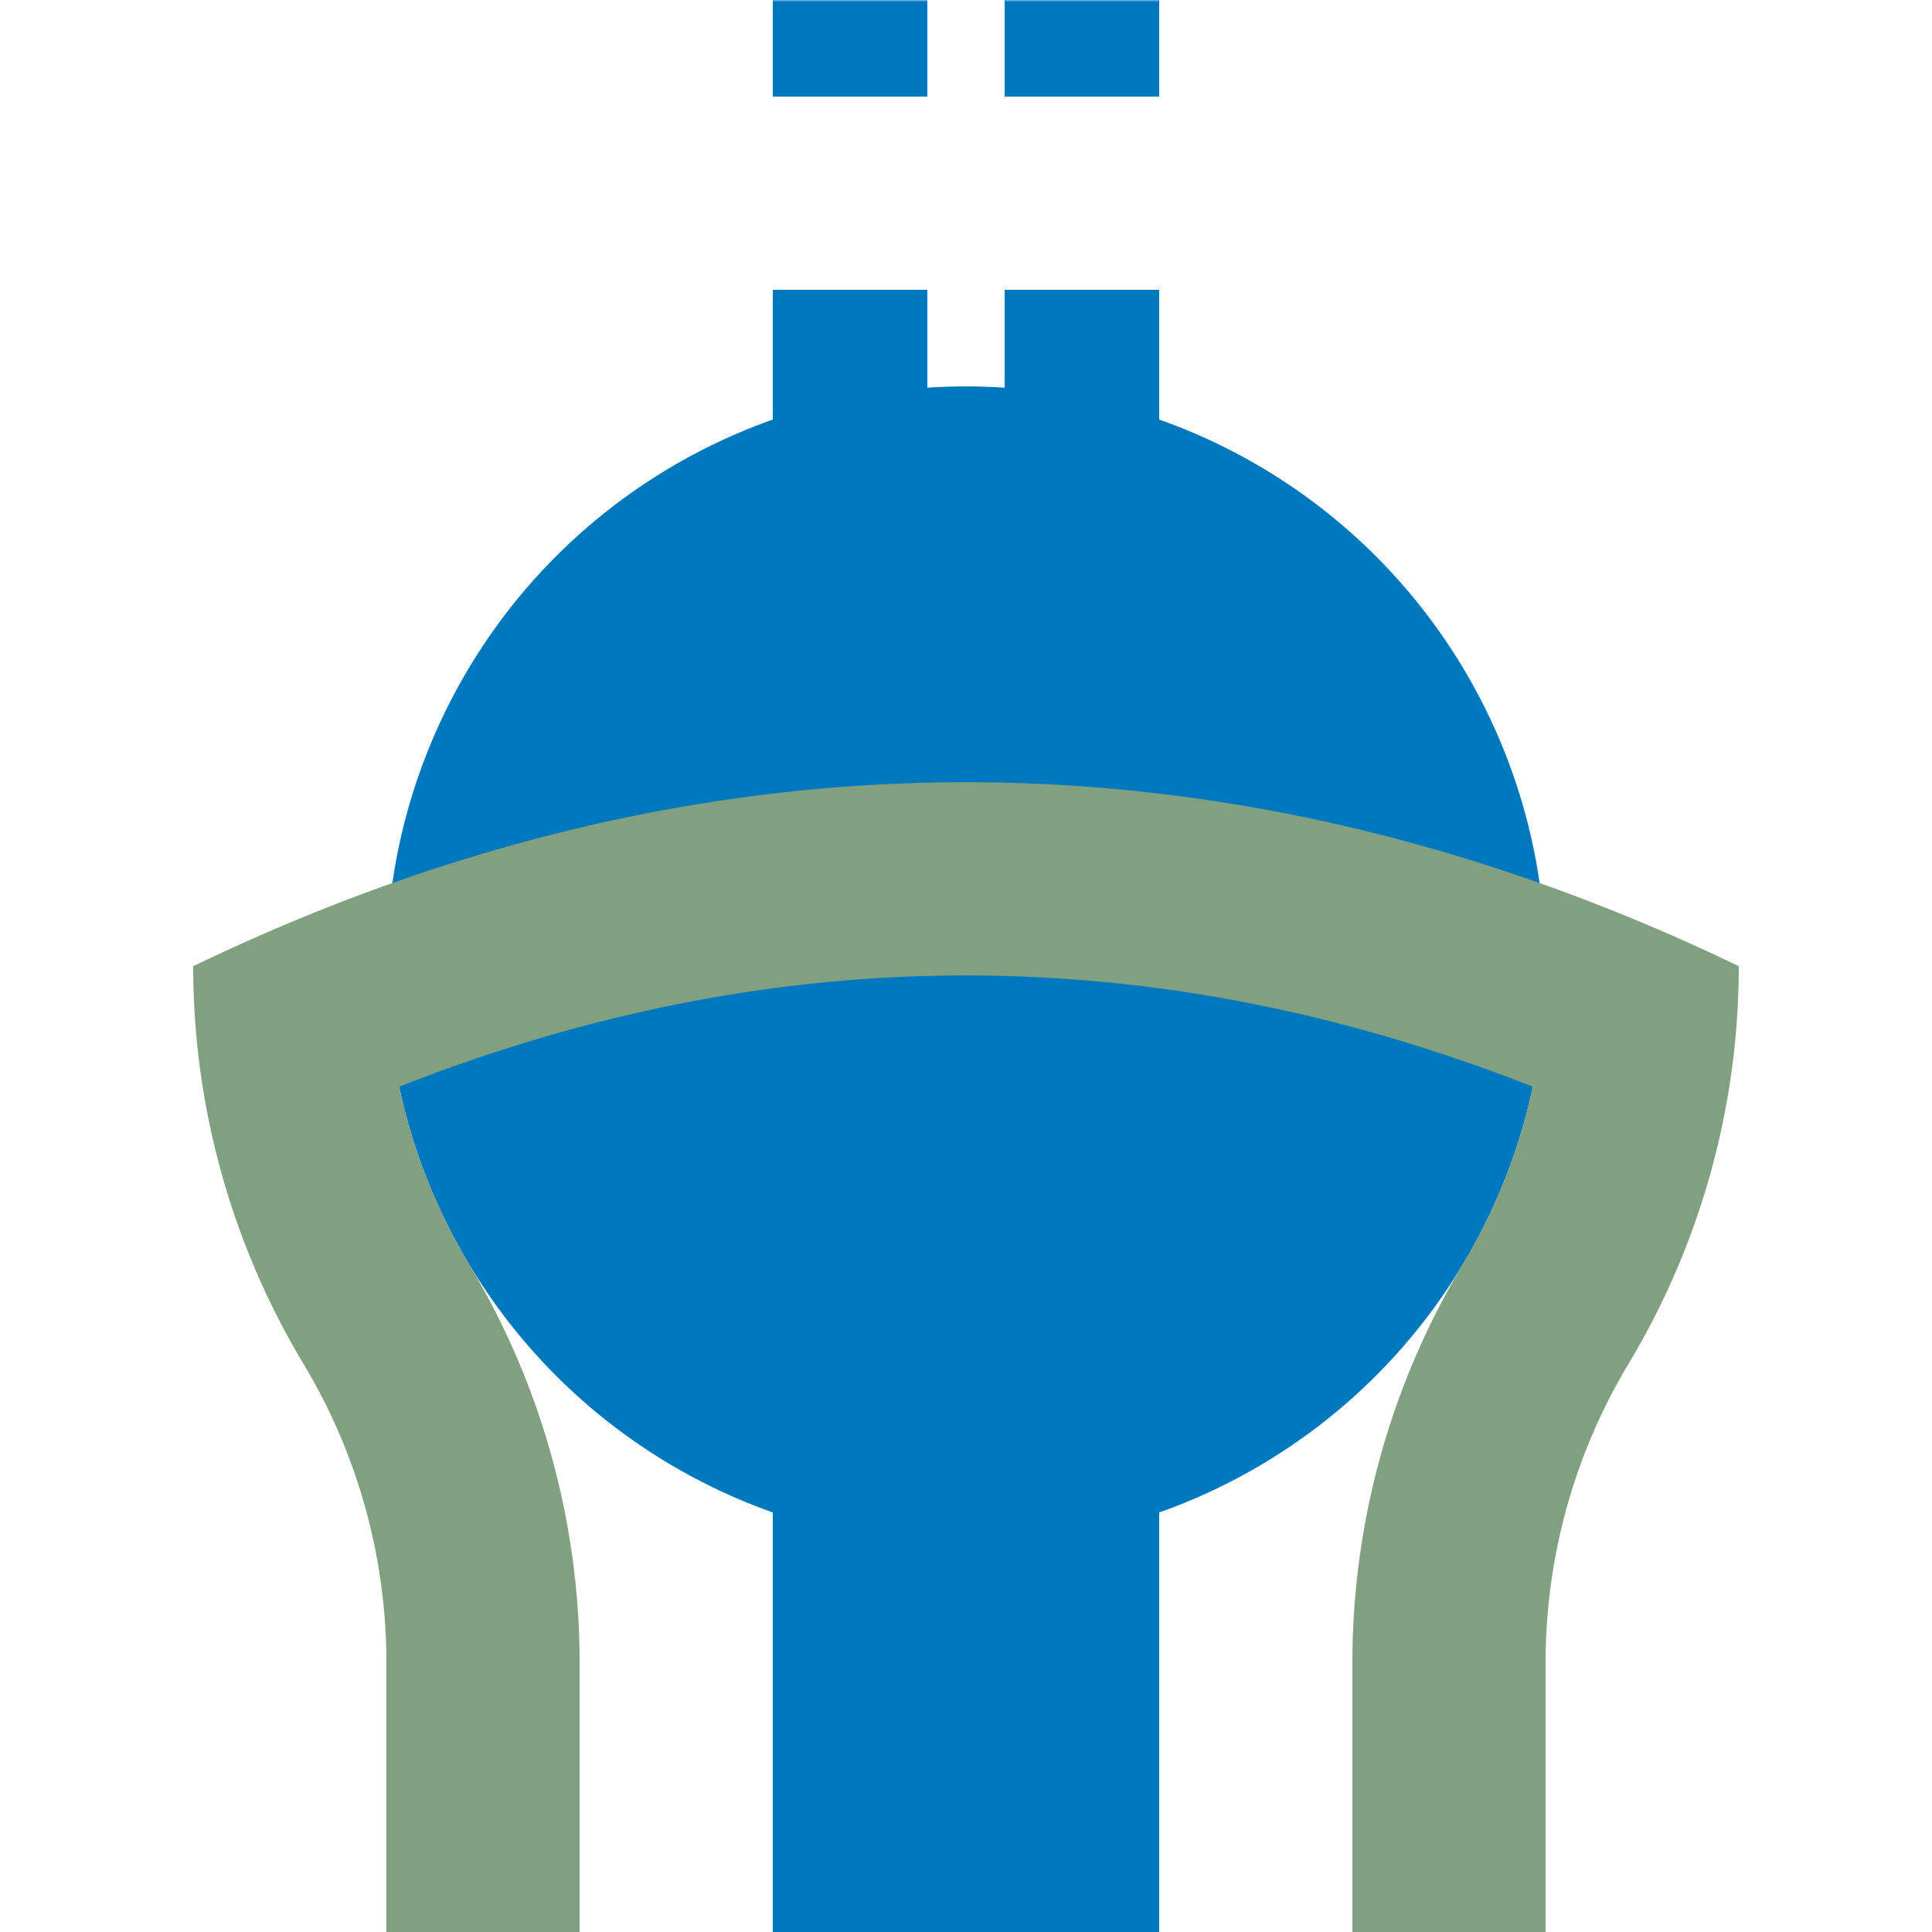
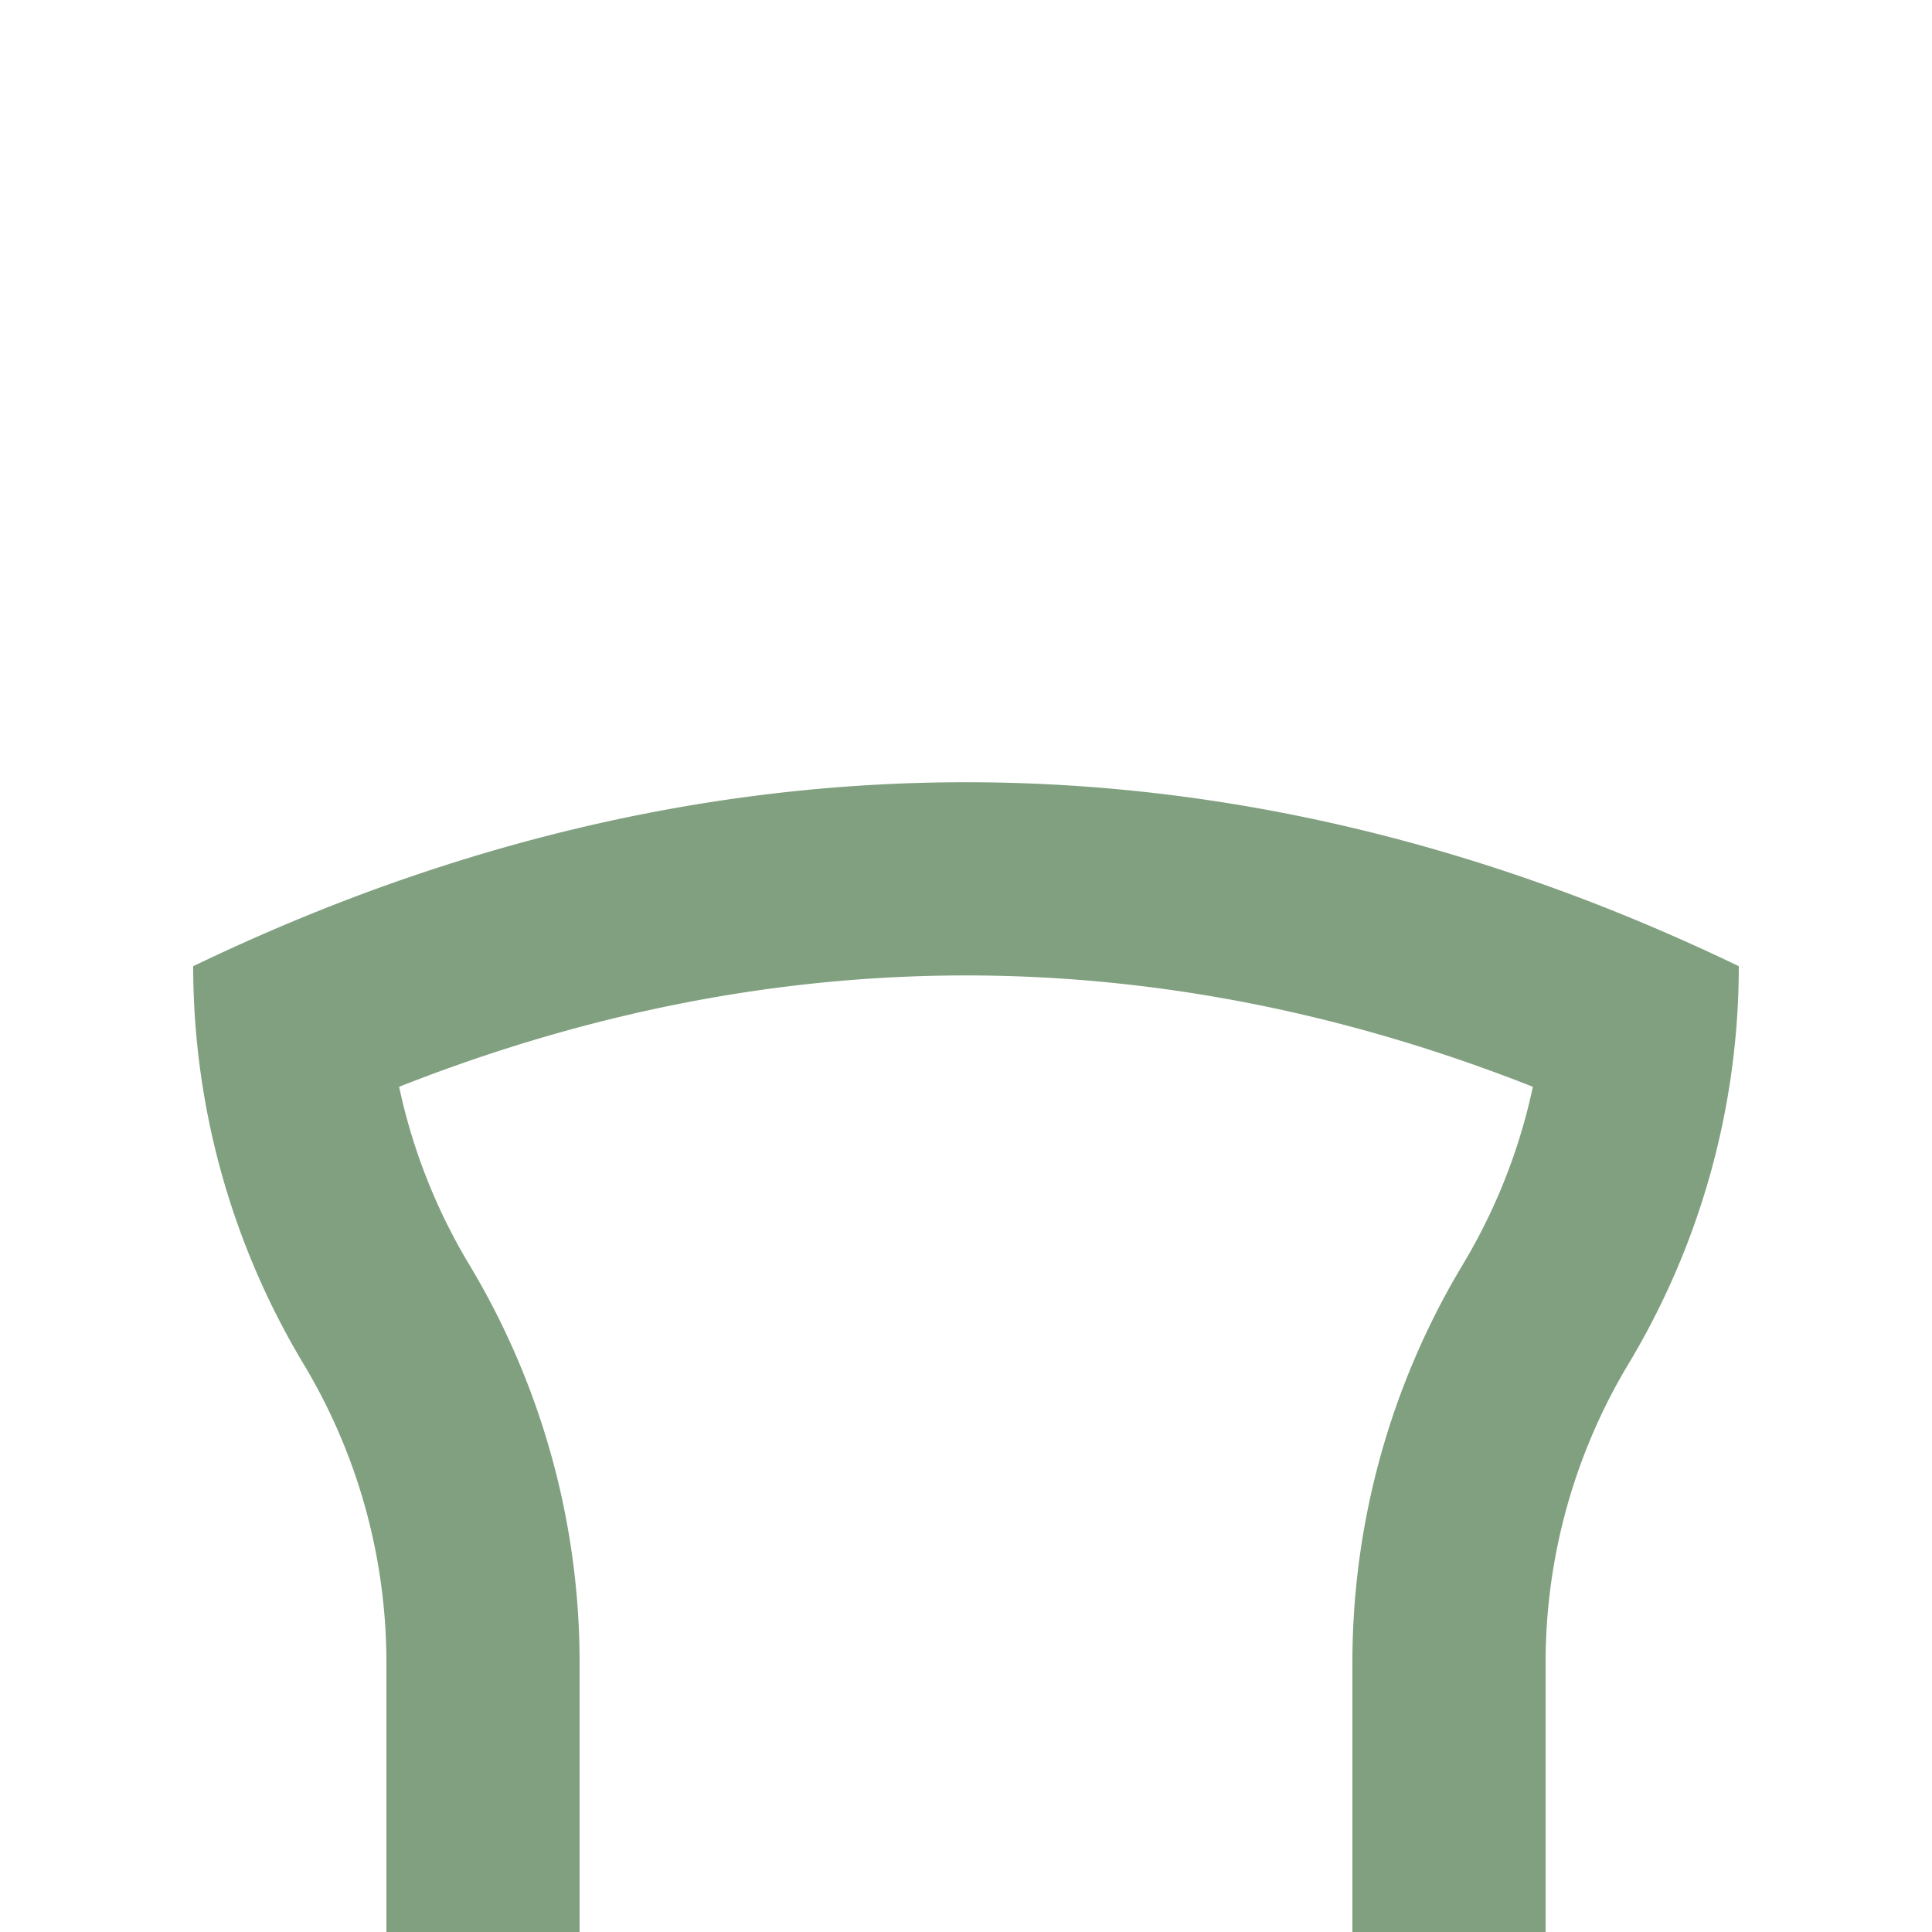
<svg xmlns="http://www.w3.org/2000/svg" width="500" height="500">
  <title>htBHFe blue</title>
  <defs>
    <mask id="1">
-       <circle r="999" fill="#FFF" />
      <path d="M 61,272.5 a 1000,2500 0 0 1 378,0" stroke-width="90" stroke="#000" fill="none" />
    </mask>
  </defs>
  <g mask="url(#1)" stroke="#0078BE" fill="none">
-     <path d="M 250,250 V 500" stroke-width="100" />
-     <path d="M 220,225 V 0 m 60,225 V 0" stroke-width="40" stroke-dasharray="50" />
-     <circle fill="#0078BE" cx="250" cy="250" r="150" stroke="none" />
-   </g>
+     </g>
  <path stroke="#80A080" d="M 75,250 a 175,175 0 0 0 25,90.14 175,175 0 0 1 25,90.14 V 500 M 425,250 a 175,175 0 0 1 -25,90.14 175,175 0 0 0 -25,90.14 V 500 M 61,272.5 a 1000,2500 0 0 1 378,0" stroke-width="50" fill="none" />
</svg>